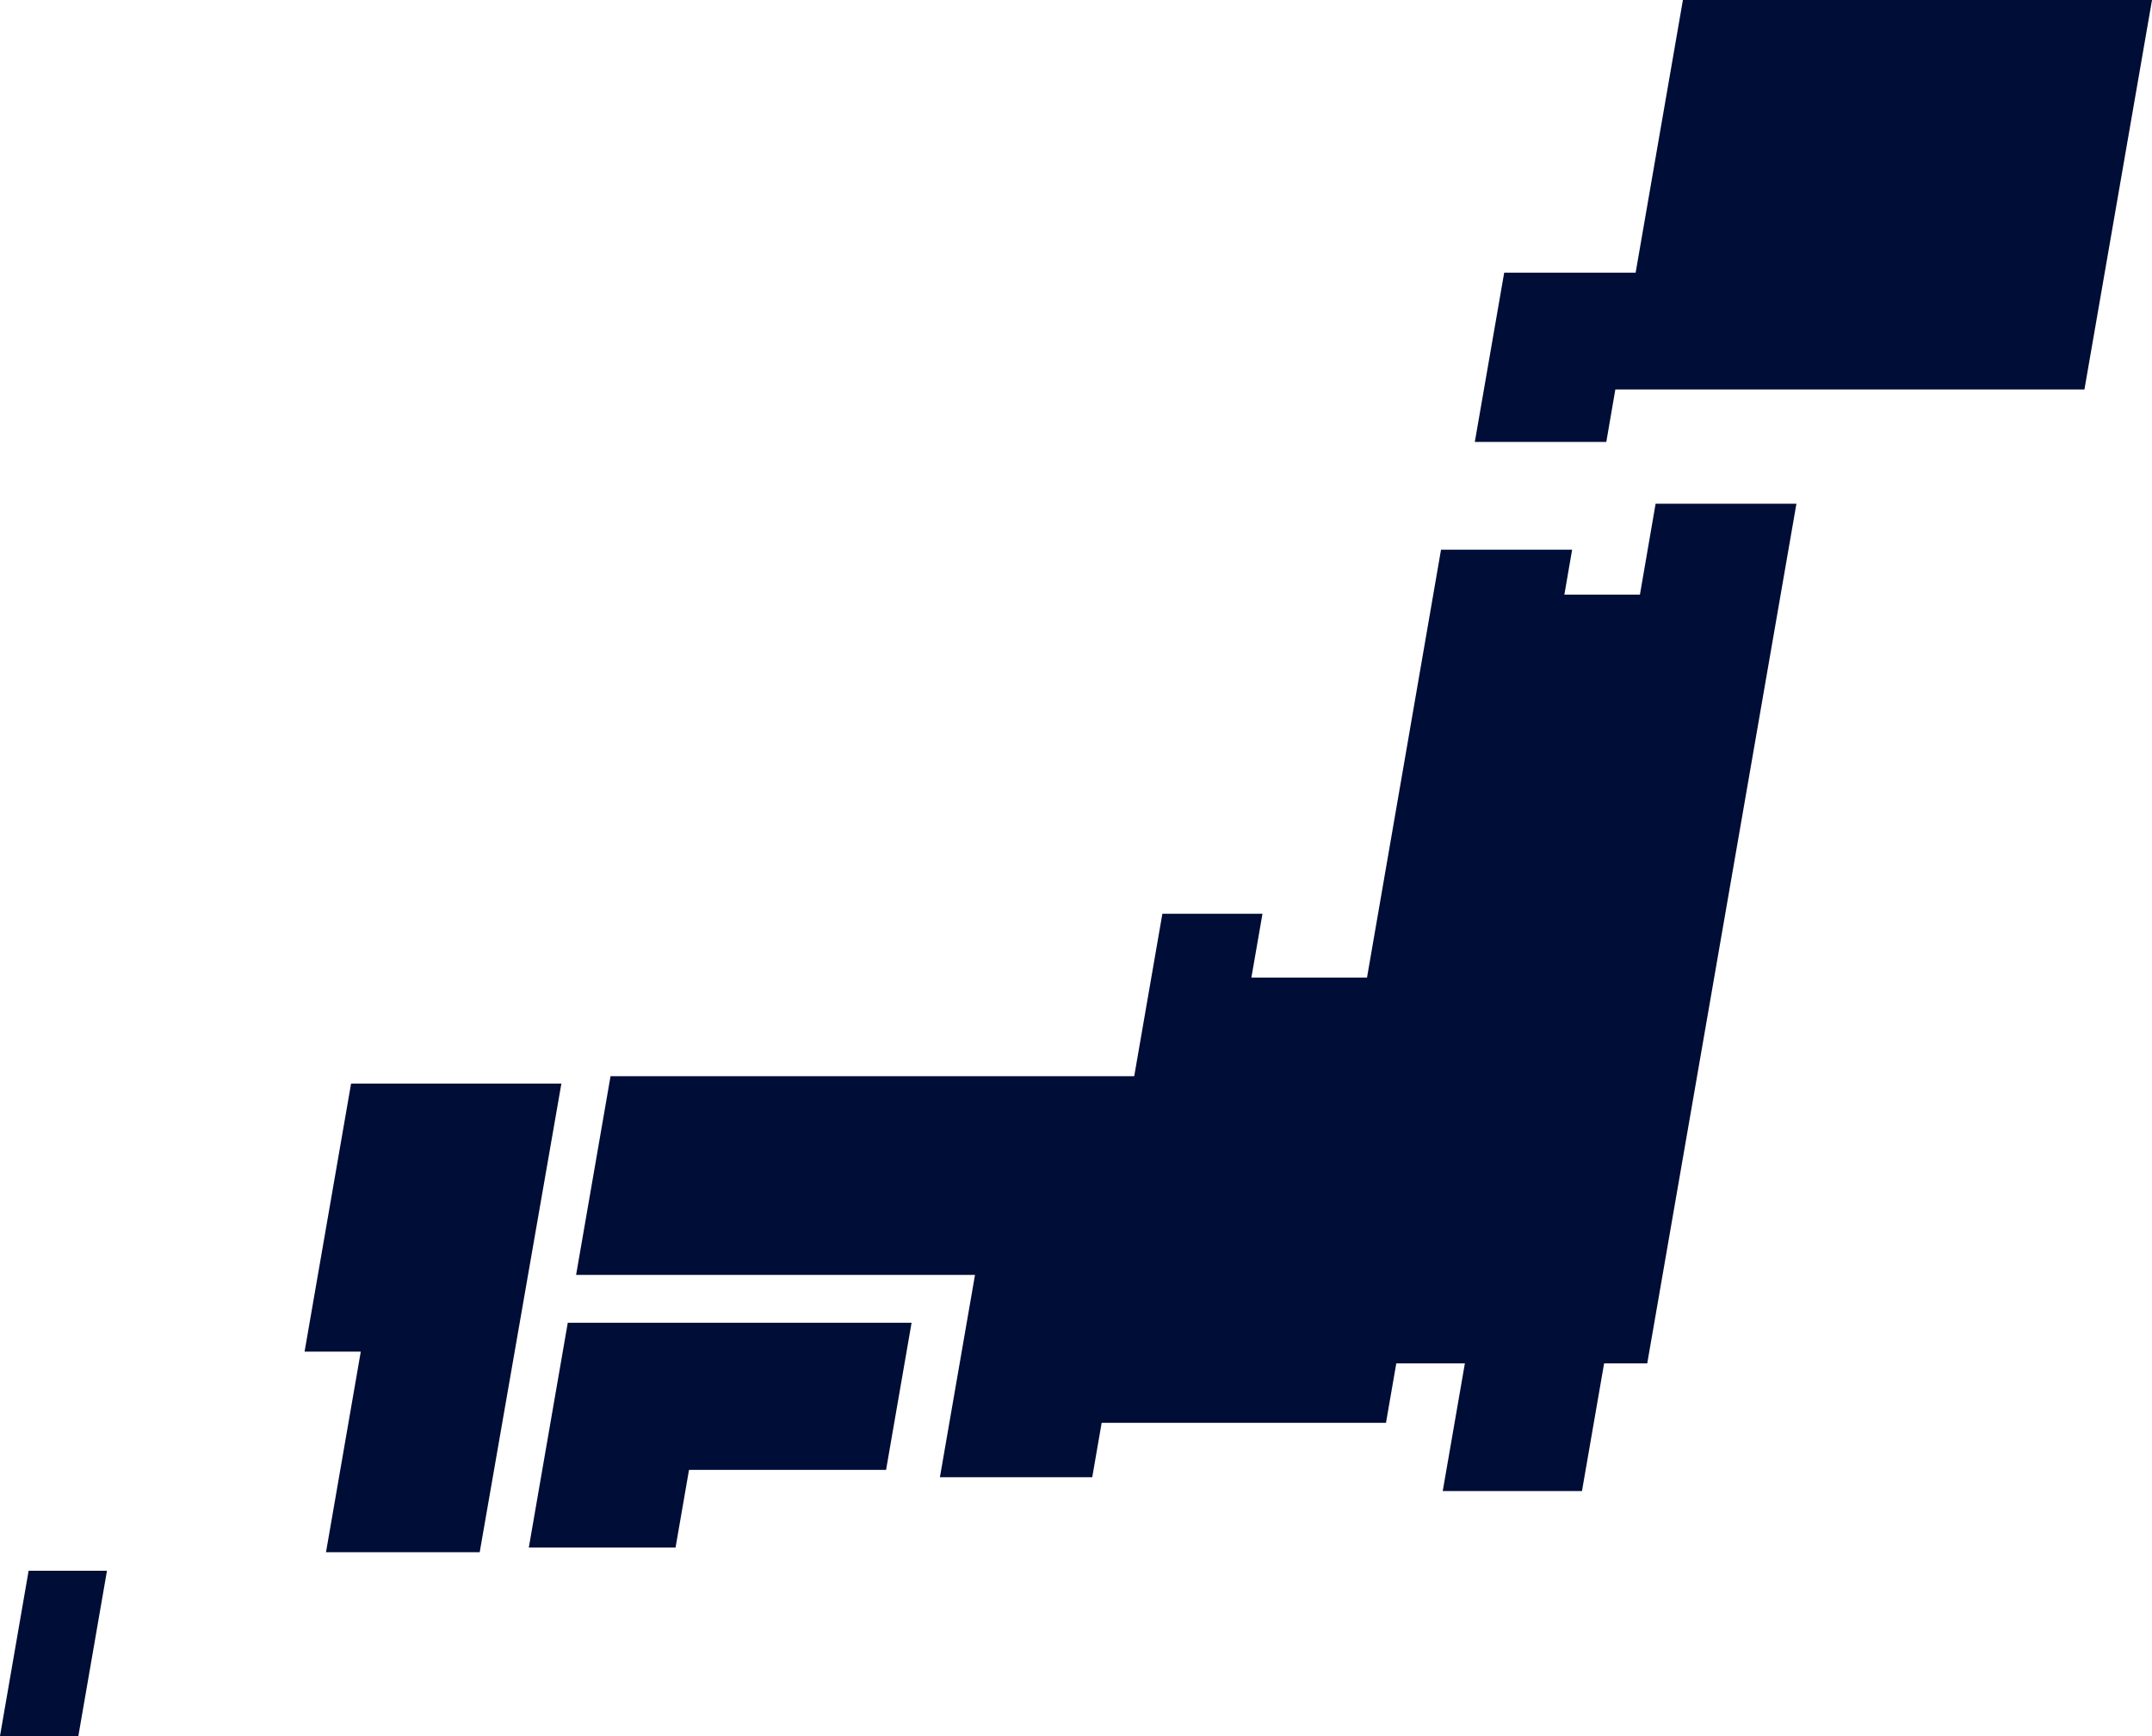
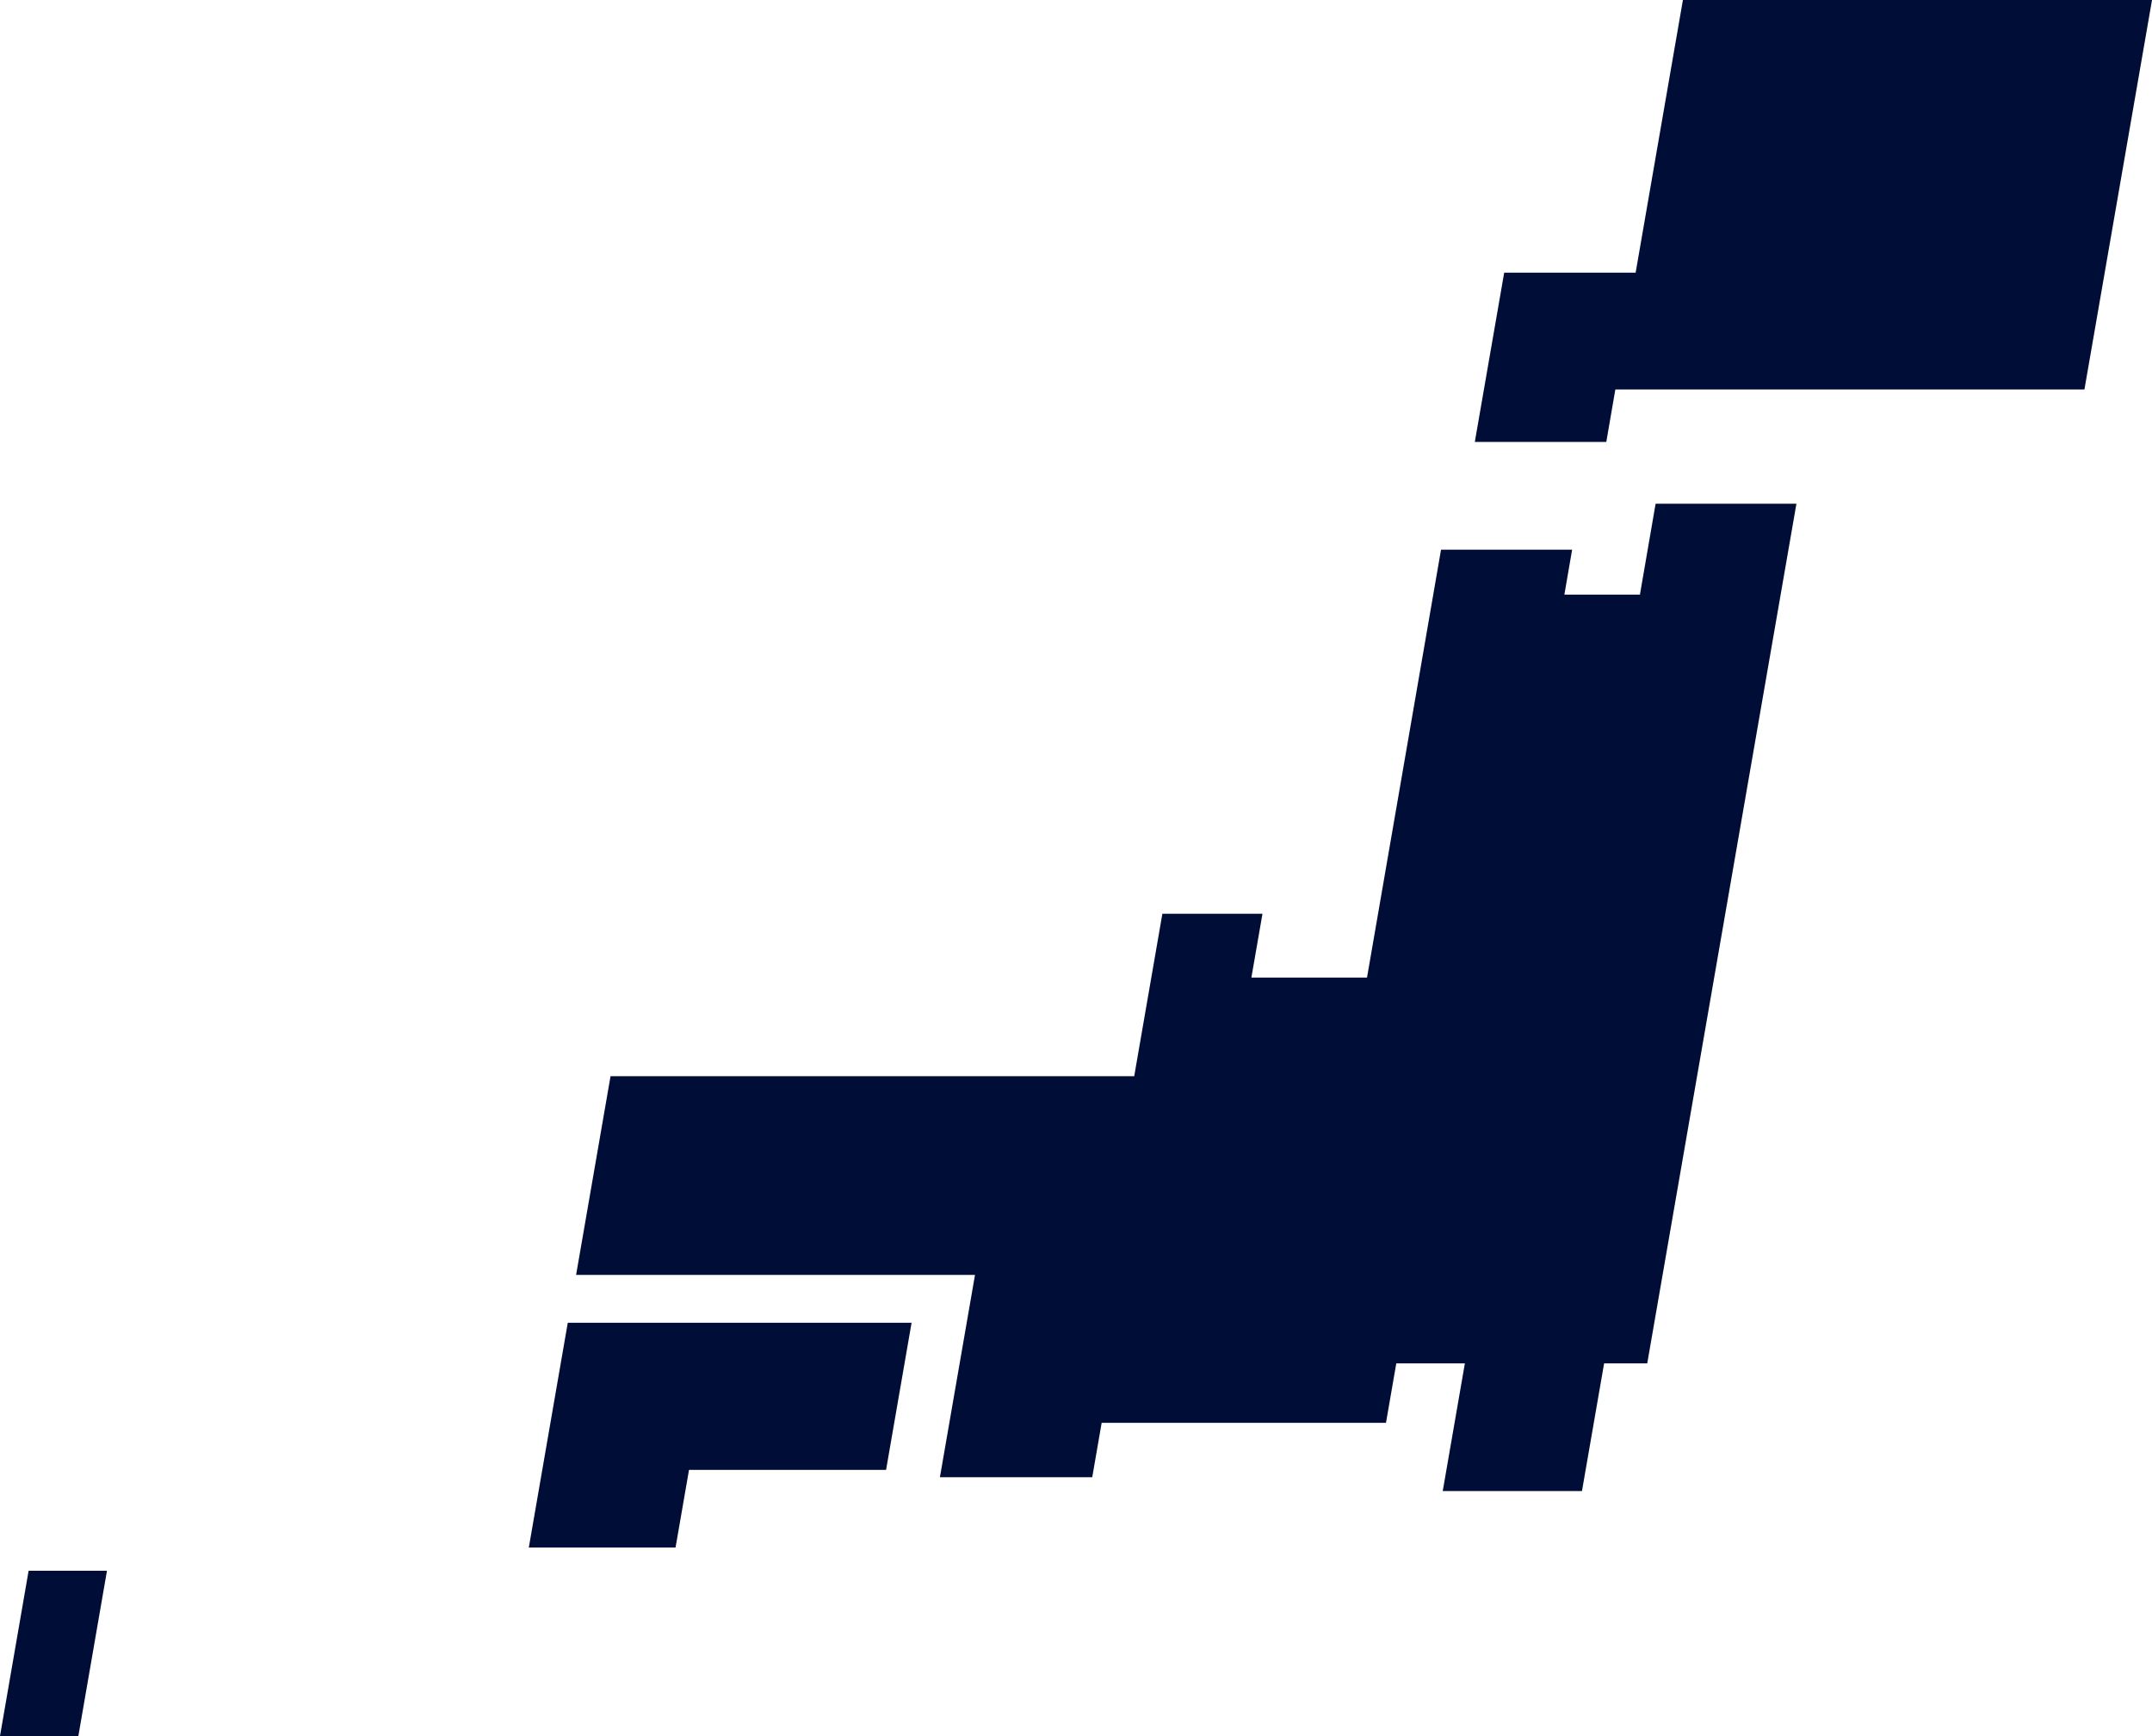
<svg xmlns="http://www.w3.org/2000/svg" width="142.815" height="115.23" viewBox="0 0 142.815 115.23">
  <g id="service_01" transform="translate(-583.031 -270.401)">
    <path id="パス_1" data-name="パス 1" d="M22.226,32.458,19.64,47.378h9.738l.893-5.153H43.349l1.693-9.767" transform="translate(598.485 325.737)" fill="#000d36" />
-     <path id="パス_2" data-name="パス 2" d="M31.182,26.589H17.225l-3.086,17.79h3.73L15.561,57.693h10.2" transform="translate(589.105 315.732)" fill="#000d36" />
    <path id="パス_3" data-name="パス 3" d="M56.661,0,53.523,18.1H44.8L42.85,29.335h8.726l.6-3.484H83.307L87.792,0Z" transform="translate(638.055 270.4)" fill="#000d36" />
    <path id="パス_4" data-name="パス 4" d="M101.785,12.361H92.44L91.4,18.393H86.386L86.9,15.41H78.2l-4.912,28.4H65.615l.736-4.236H59.708L57.839,50.355H23.086L20.8,63.544H47.273l-2.329,13.43H55.053l.625-3.611H74.547l.684-3.946h4.552l-1.469,8.472h9.24l1.469-8.472h2.862" transform="translate(600.463 291.475)" fill="#000d36" />
    <path id="パス_5" data-name="パス 5" d="M11.865,49.517h-5.2l1.9-10.974h5.2Z" transform="translate(576.365 336.113)" fill="#000d36" />
  </g>
</svg>